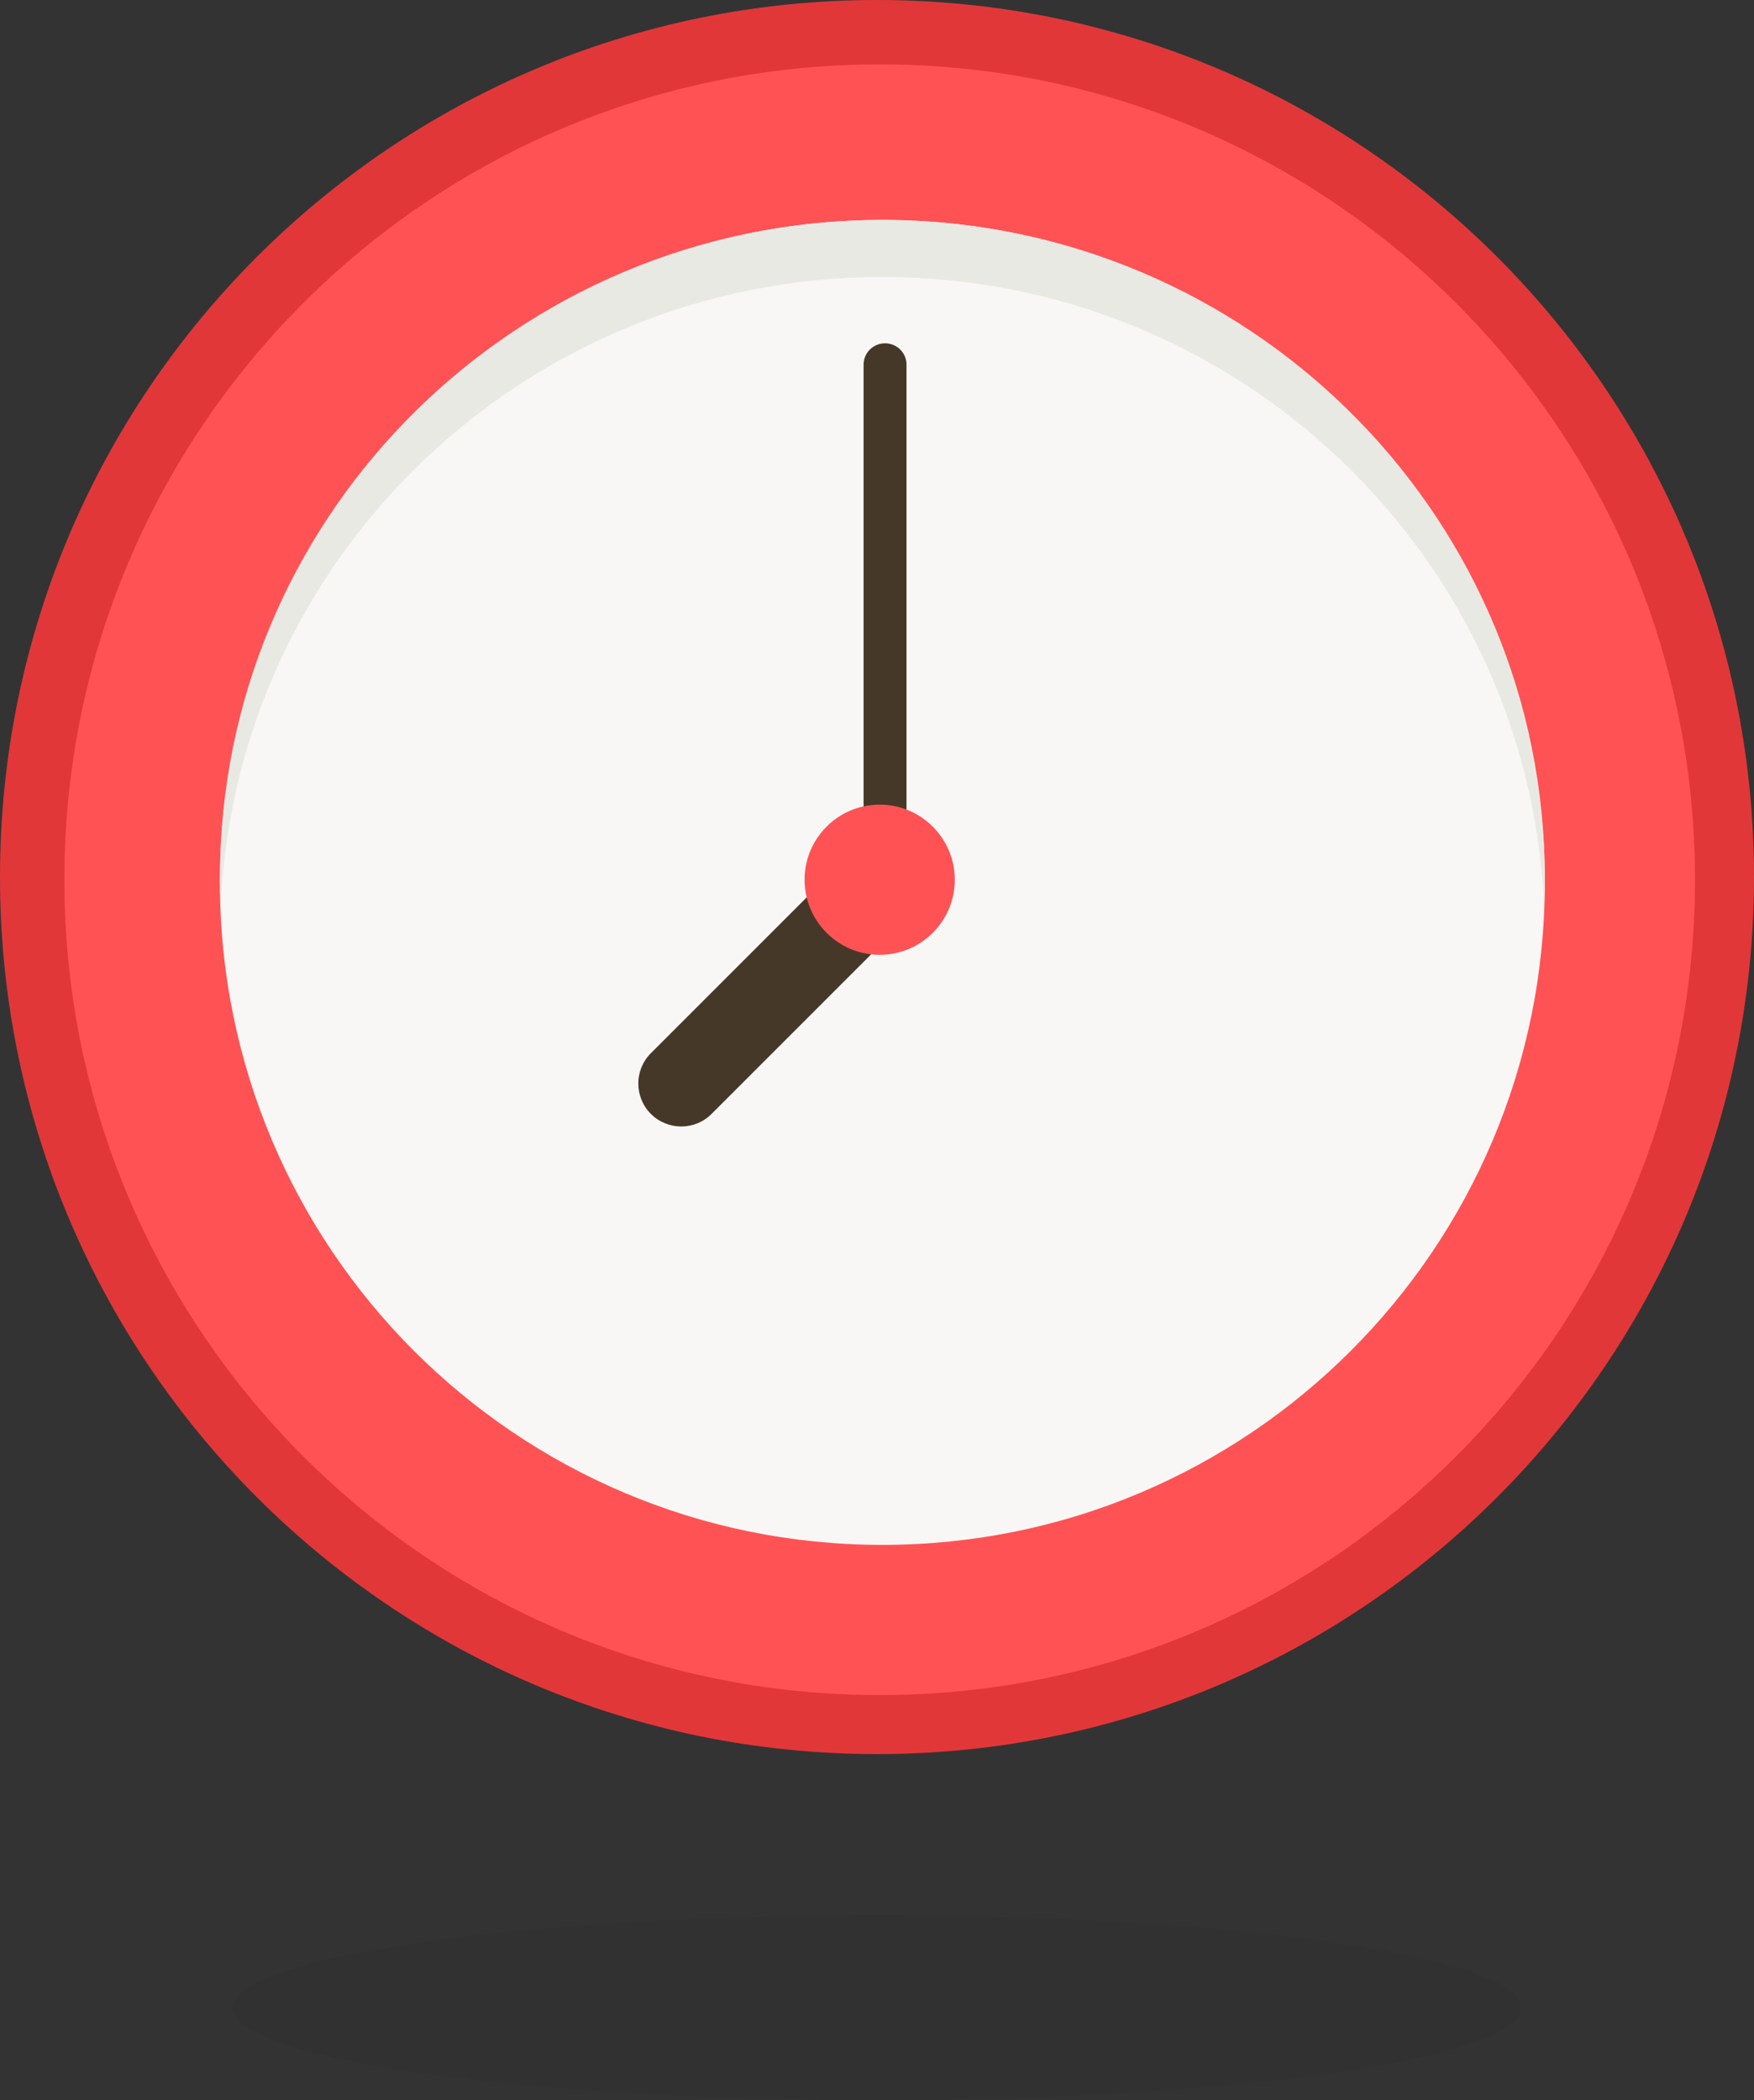
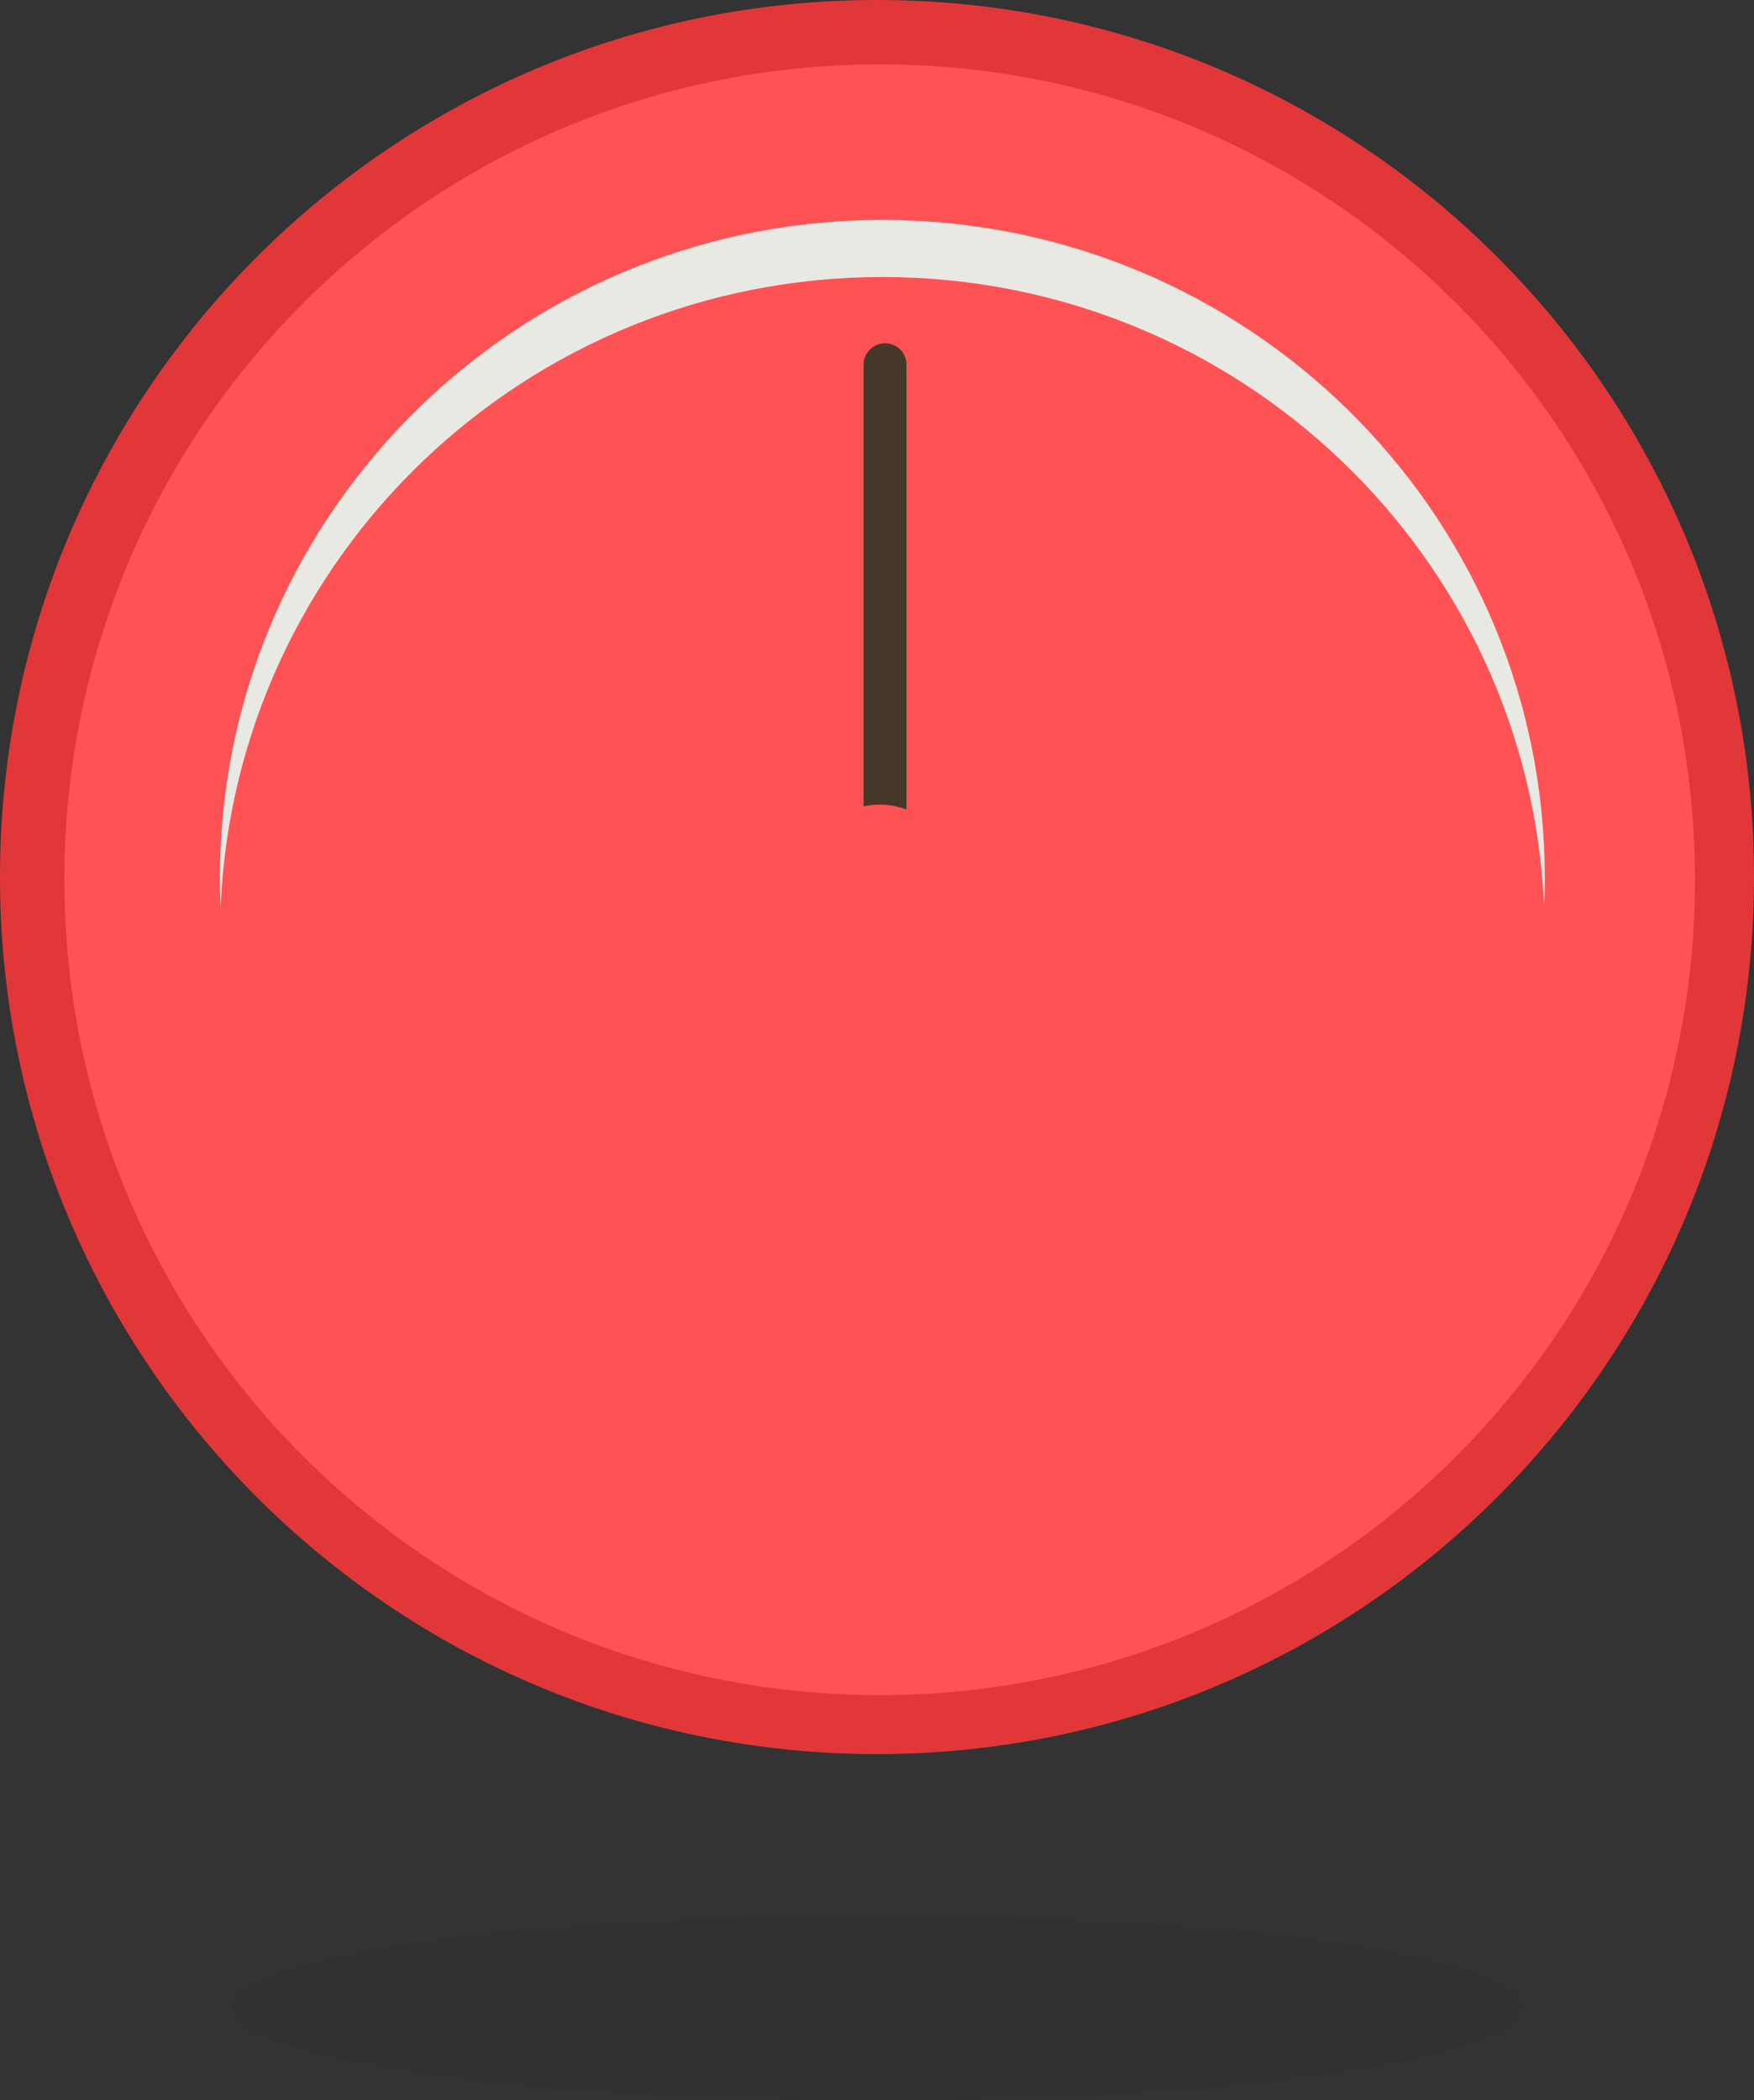
<svg xmlns="http://www.w3.org/2000/svg" width="294px" height="352px" viewBox="0 0 294 352" version="1.1">
  <rect x="0" y="0" width="294" height="352" fill="#333333" stroke="none" />
  <title>img_timing</title>
  <desc>Created with Sketch.</desc>
  <g id="Page-1" stroke="none" stroke-width="1" fill="none" fill-rule="evenodd">
    <g id="FAQs---Why-Isn't-My-Website-Showing-On-Google" transform="translate(-256, -1996)">
      <g id="img_timing" transform="translate(256, 1996)">
        <g id="OIHEI91">
-           <path d="M75.523,281.413 C71.9,279.443 68.597,278.716 65.692,278.716 C65.42,278.716 65.151,278.722 64.886,278.734 C65.151,278.722 65.421,278.716 65.693,278.716 C68.596,278.716 71.901,279.443 75.523,281.413 M64.734,278.742 C64.735,278.742 64.735,278.742 64.737,278.742 C64.736,278.742 64.735,278.742 64.734,278.742 M64.755,278.741 C64.756,278.741 64.758,278.74 64.759,278.74 C64.758,278.74 64.756,278.741 64.755,278.741 M64.777,278.74 C64.779,278.739 64.78,278.739 64.783,278.739 C64.78,278.739 64.779,278.739 64.777,278.74 M64.798,278.739 C64.801,278.738 64.803,278.738 64.806,278.738 C64.804,278.738 64.8,278.738 64.798,278.739 M64.82,278.737 C64.824,278.737 64.828,278.737 64.831,278.737 C64.828,278.737 64.824,278.737 64.82,278.737 M64.842,278.736 C64.847,278.736 64.852,278.736 64.857,278.736 C64.852,278.736 64.847,278.736 64.842,278.736 M64.864,278.735 C64.87,278.735 64.877,278.735 64.884,278.734 C64.877,278.735 64.87,278.735 64.864,278.735" id="Fill-9" fill="#9CB9A6" />
          <path d="M81.362,286.402 L81.361,286.401 C81.362,286.401 81.362,286.402 81.362,286.402 M81.334,286.37 C81.333,286.369 81.333,286.369 81.332,286.368 C81.333,286.369 81.334,286.369 81.334,286.37 M81.306,286.338 C81.306,286.337 81.304,286.335 81.303,286.334 C81.304,286.335 81.306,286.337 81.306,286.338 M81.278,286.306 C81.276,286.304 81.276,286.303 81.274,286.301 C81.276,286.303 81.277,286.304 81.278,286.306 M81.25,286.274 C81.248,286.272 81.246,286.27 81.245,286.268 C81.246,286.27 81.249,286.272 81.25,286.274 M81.222,286.242 C81.22,286.24 81.217,286.237 81.215,286.235 C81.218,286.238 81.219,286.24 81.222,286.242 M81.194,286.211 C81.191,286.208 81.189,286.205 81.186,286.202 C81.189,286.205 81.191,286.208 81.194,286.211 M81.165,286.179 C81.162,286.175 81.159,286.172 81.157,286.169 C81.159,286.172 81.162,286.175 81.165,286.179 M81.136,286.146 C81.133,286.143 81.13,286.14 81.127,286.137 C81.13,286.14 81.133,286.143 81.136,286.146 M81.106,286.113 C81.103,286.11 81.101,286.107 81.098,286.104 C81.101,286.107 81.103,286.11 81.106,286.113 M81.077,286.081 C81.075,286.079 81.07,286.074 81.068,286.072 C81.071,286.074 81.074,286.078 81.077,286.081 M81.047,286.048 C81.044,286.045 81.041,286.042 81.038,286.039 C81.041,286.042 81.044,286.045 81.047,286.048 M81.017,286.016 C81.014,286.013 81.011,286.009 81.008,286.006 C81.011,286.01 81.014,286.013 81.017,286.016 M80.986,285.982 C80.983,285.979 80.981,285.977 80.978,285.974 C80.981,285.976 80.983,285.979 80.986,285.982 M80.955,285.949 C80.953,285.947 80.95,285.943 80.948,285.941 C80.95,285.944 80.953,285.946 80.955,285.949 M80.924,285.915 C80.921,285.912 80.92,285.911 80.917,285.908 C80.92,285.911 80.921,285.912 80.924,285.915" id="Fill-10" fill="#93AE9D" />
          <path d="M50.349,276.917 L50.349,276.917 L44.953,253.369 L50.349,276.917 M37.872,265.75 L37.872,265.75 L26.073,231.064 L37.872,265.75" id="Fill-12" fill="#9CB9A6" />
          <path d="M294,147 C294,228.186 228.186,294 147,294 C65.814,294 0,228.186 0,147 C0,65.814 65.814,0 147,0 C228.186,0 294,65.814 294,147" id="Fill-28" fill="#E23739" />
          <path d="M284.11,147.45 C284.11,222.925 222.925,284.11 147.45,284.11 C71.974,284.11 10.789,222.925 10.789,147.45 C10.789,71.974 71.974,10.789 147.45,10.789 C222.925,10.789 284.11,71.974 284.11,147.45" id="Fill-29" fill="#FF5254" />
-           <path d="M258.936,147.899 C258.936,209.223 209.223,258.936 147.899,258.936 C86.575,258.936 36.862,209.223 36.862,147.899 C36.862,86.575 86.575,36.862 147.899,36.862 C209.223,36.862 258.936,86.575 258.936,147.899" id="Fill-30" fill="#F8F7F5" />
          <path d="M258.936,147.45 C258.936,87.734 211.479,39.065 152.102,36.862 C211.479,39.065 258.936,87.733 258.936,147.45 M36.862,147.45 C36.862,87.733 84.319,39.065 143.696,36.862 C84.319,39.065 36.862,87.734 36.862,147.45" id="Fill-31" fill="#B35635" />
          <path d="M258.814,151.945 C256.29,93.252 207.607,46.432 147.899,46.432 C88.191,46.432 39.509,93.252 36.984,151.945 C36.916,150.356 36.862,148.765 36.862,147.16 C36.862,87.643 84.319,39.135 143.696,36.94 C145.09,36.889 146.492,36.862 147.899,36.862 C149.307,36.862 150.708,36.889 152.102,36.94 C211.479,39.135 258.936,87.643 258.936,147.16 C258.936,148.765 258.882,150.356 258.814,151.945" id="Fill-32" fill="#E9E9E4" />
          <path d="M148.349,151.046 C146.363,151.046 144.752,149.452 144.752,147.484 L144.752,61.103 C144.752,59.136 146.363,57.541 148.349,57.541 C150.334,57.541 151.945,59.136 151.945,61.103 L151.945,147.484 C151.945,149.452 150.334,151.046 148.349,151.046" id="Fill-33" fill="#463828" />
-           <path d="M114.187,188.807 C112.345,188.807 110.505,188.105 109.099,186.701 C106.288,183.89 106.288,179.333 109.099,176.524 L143.257,142.365 C146.069,139.554 150.623,139.555 153.434,142.363 C156.244,145.174 156.244,149.73 153.434,152.54 L119.275,186.699 C117.869,188.105 116.027,188.807 114.187,188.807" id="Fill-34" fill="#463828" />
          <path d="M160.037,147.45 C160.037,154.401 154.401,160.037 147.45,160.037 C140.498,160.037 134.862,154.401 134.862,147.45 C134.862,140.498 140.498,134.862 147.45,134.862 C154.401,134.862 160.037,140.498 160.037,147.45" id="Fill-35" fill="#FF5254" />
        </g>
        <ellipse id="Oval-4" fill="#000000" opacity="0.05" cx="147" cy="336.5" rx="108" ry="15.5" />
      </g>
    </g>
  </g>
</svg>